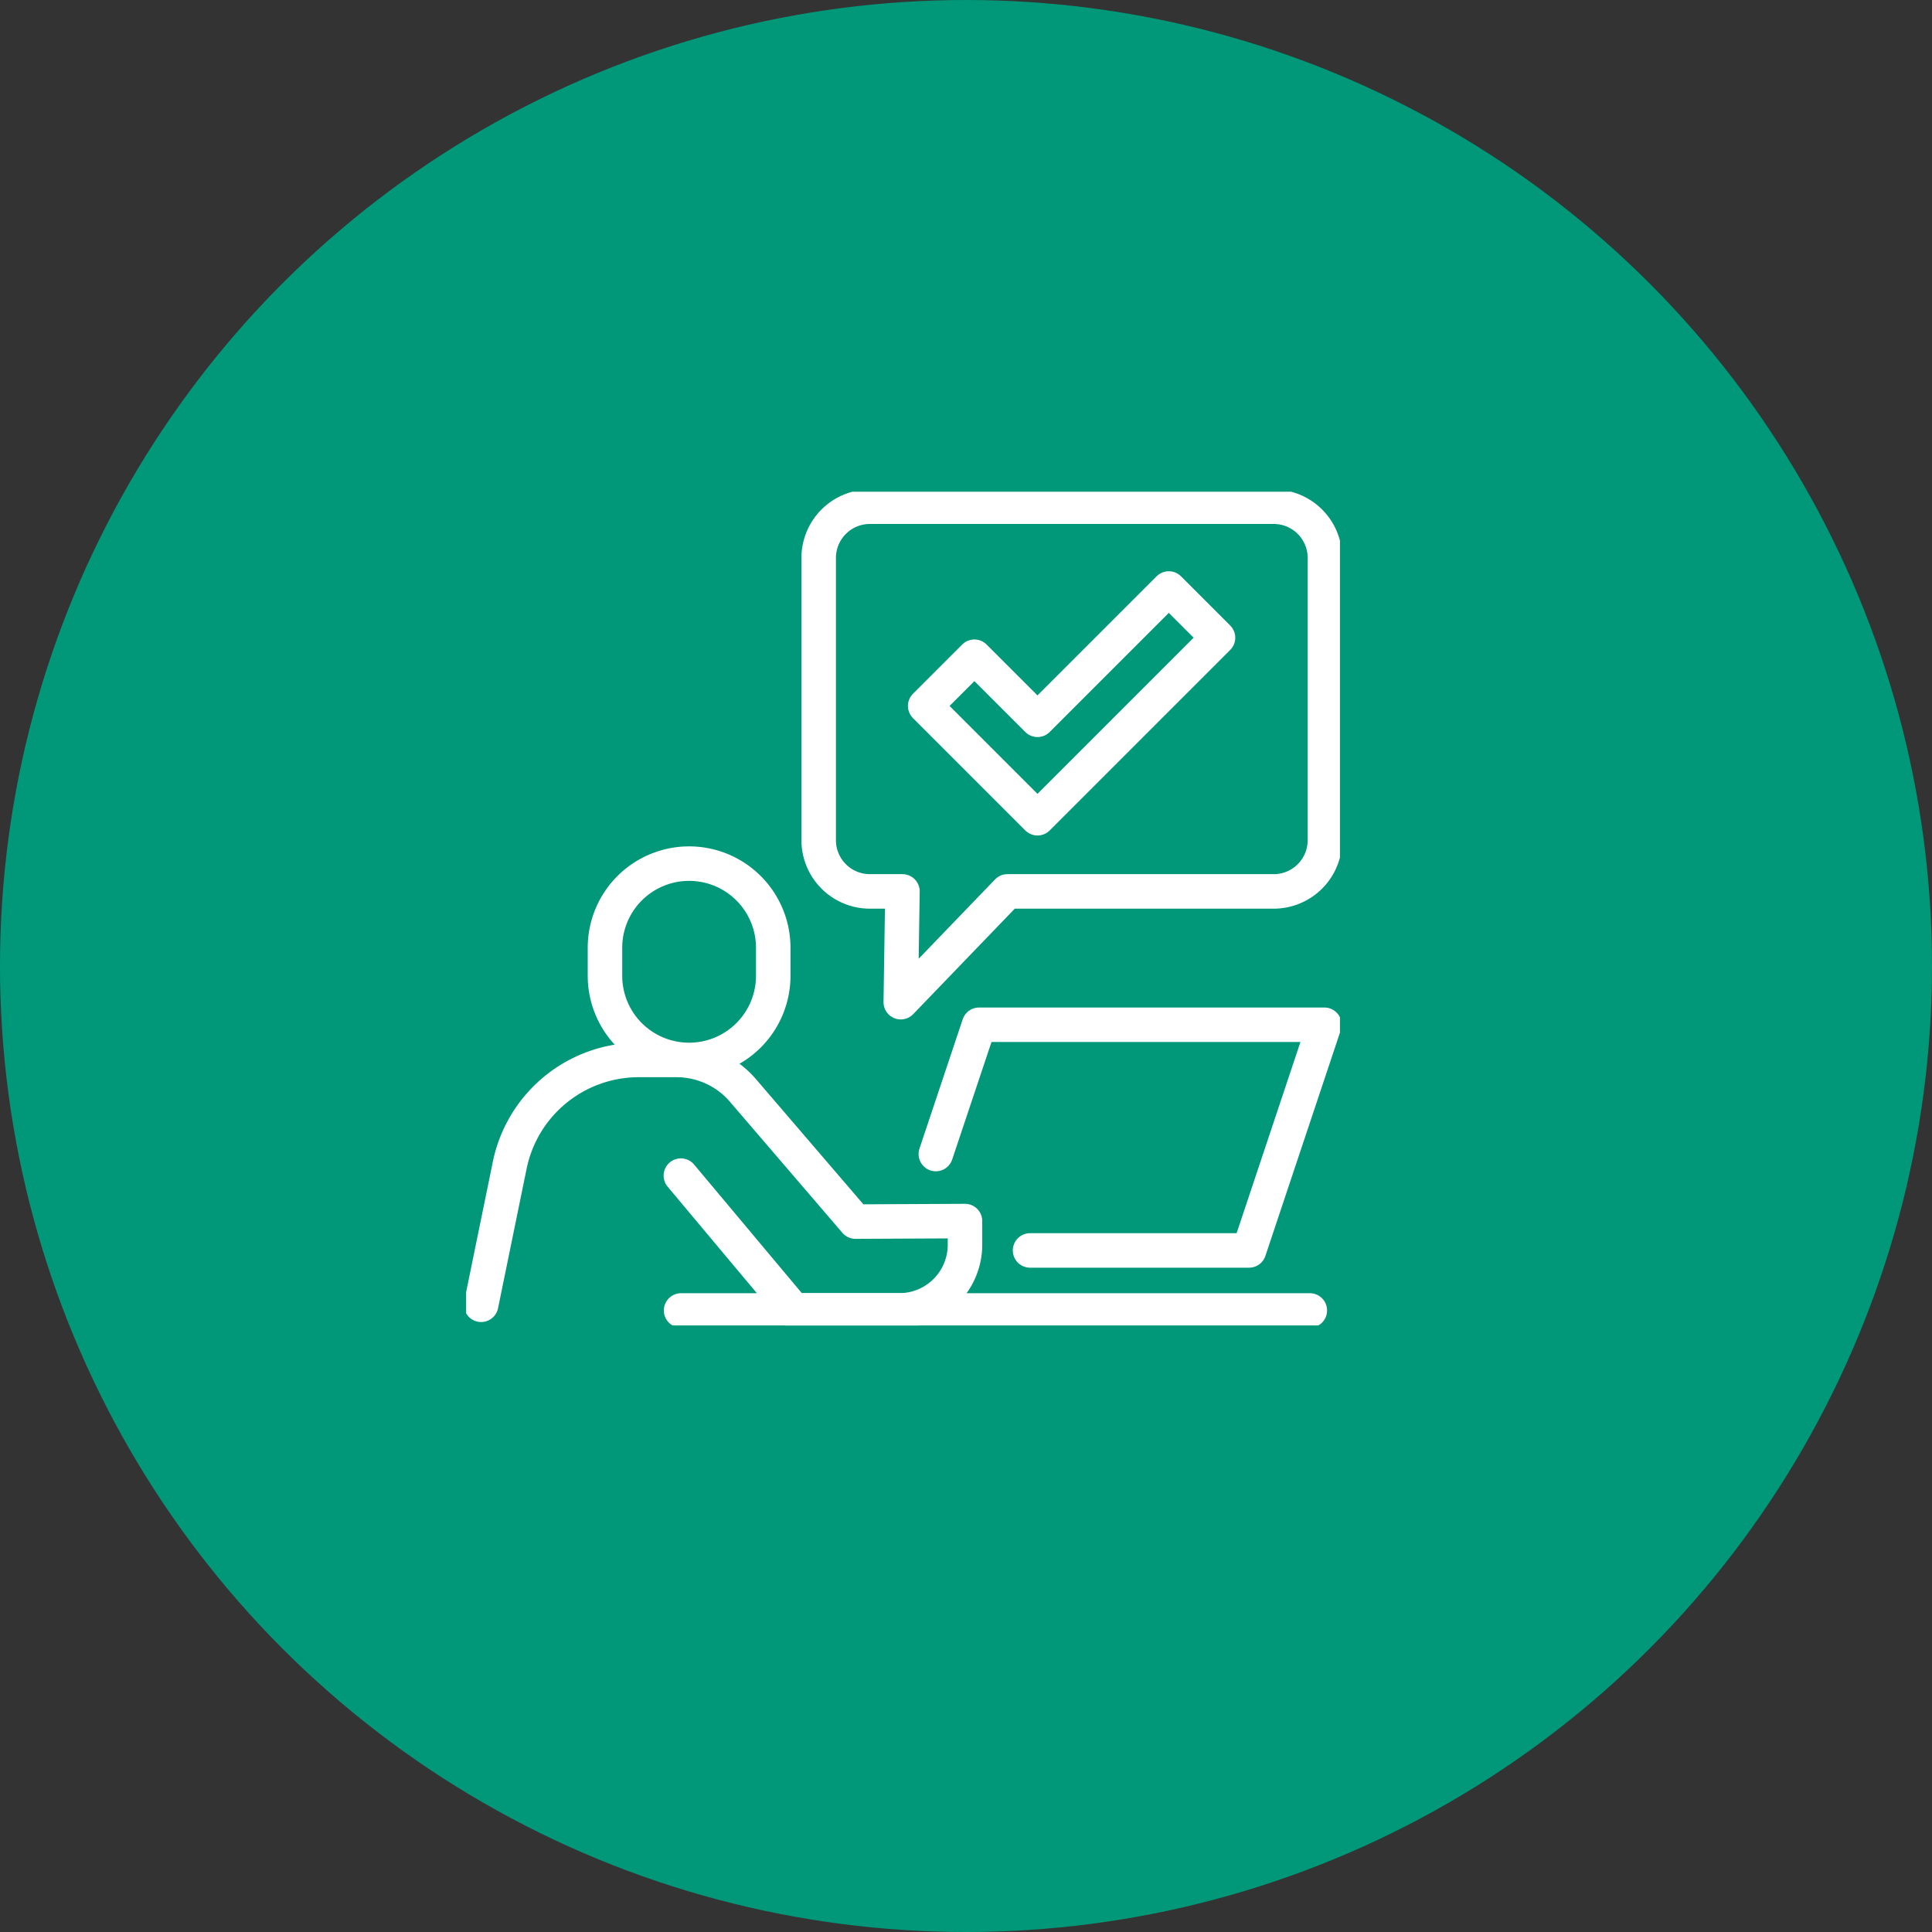
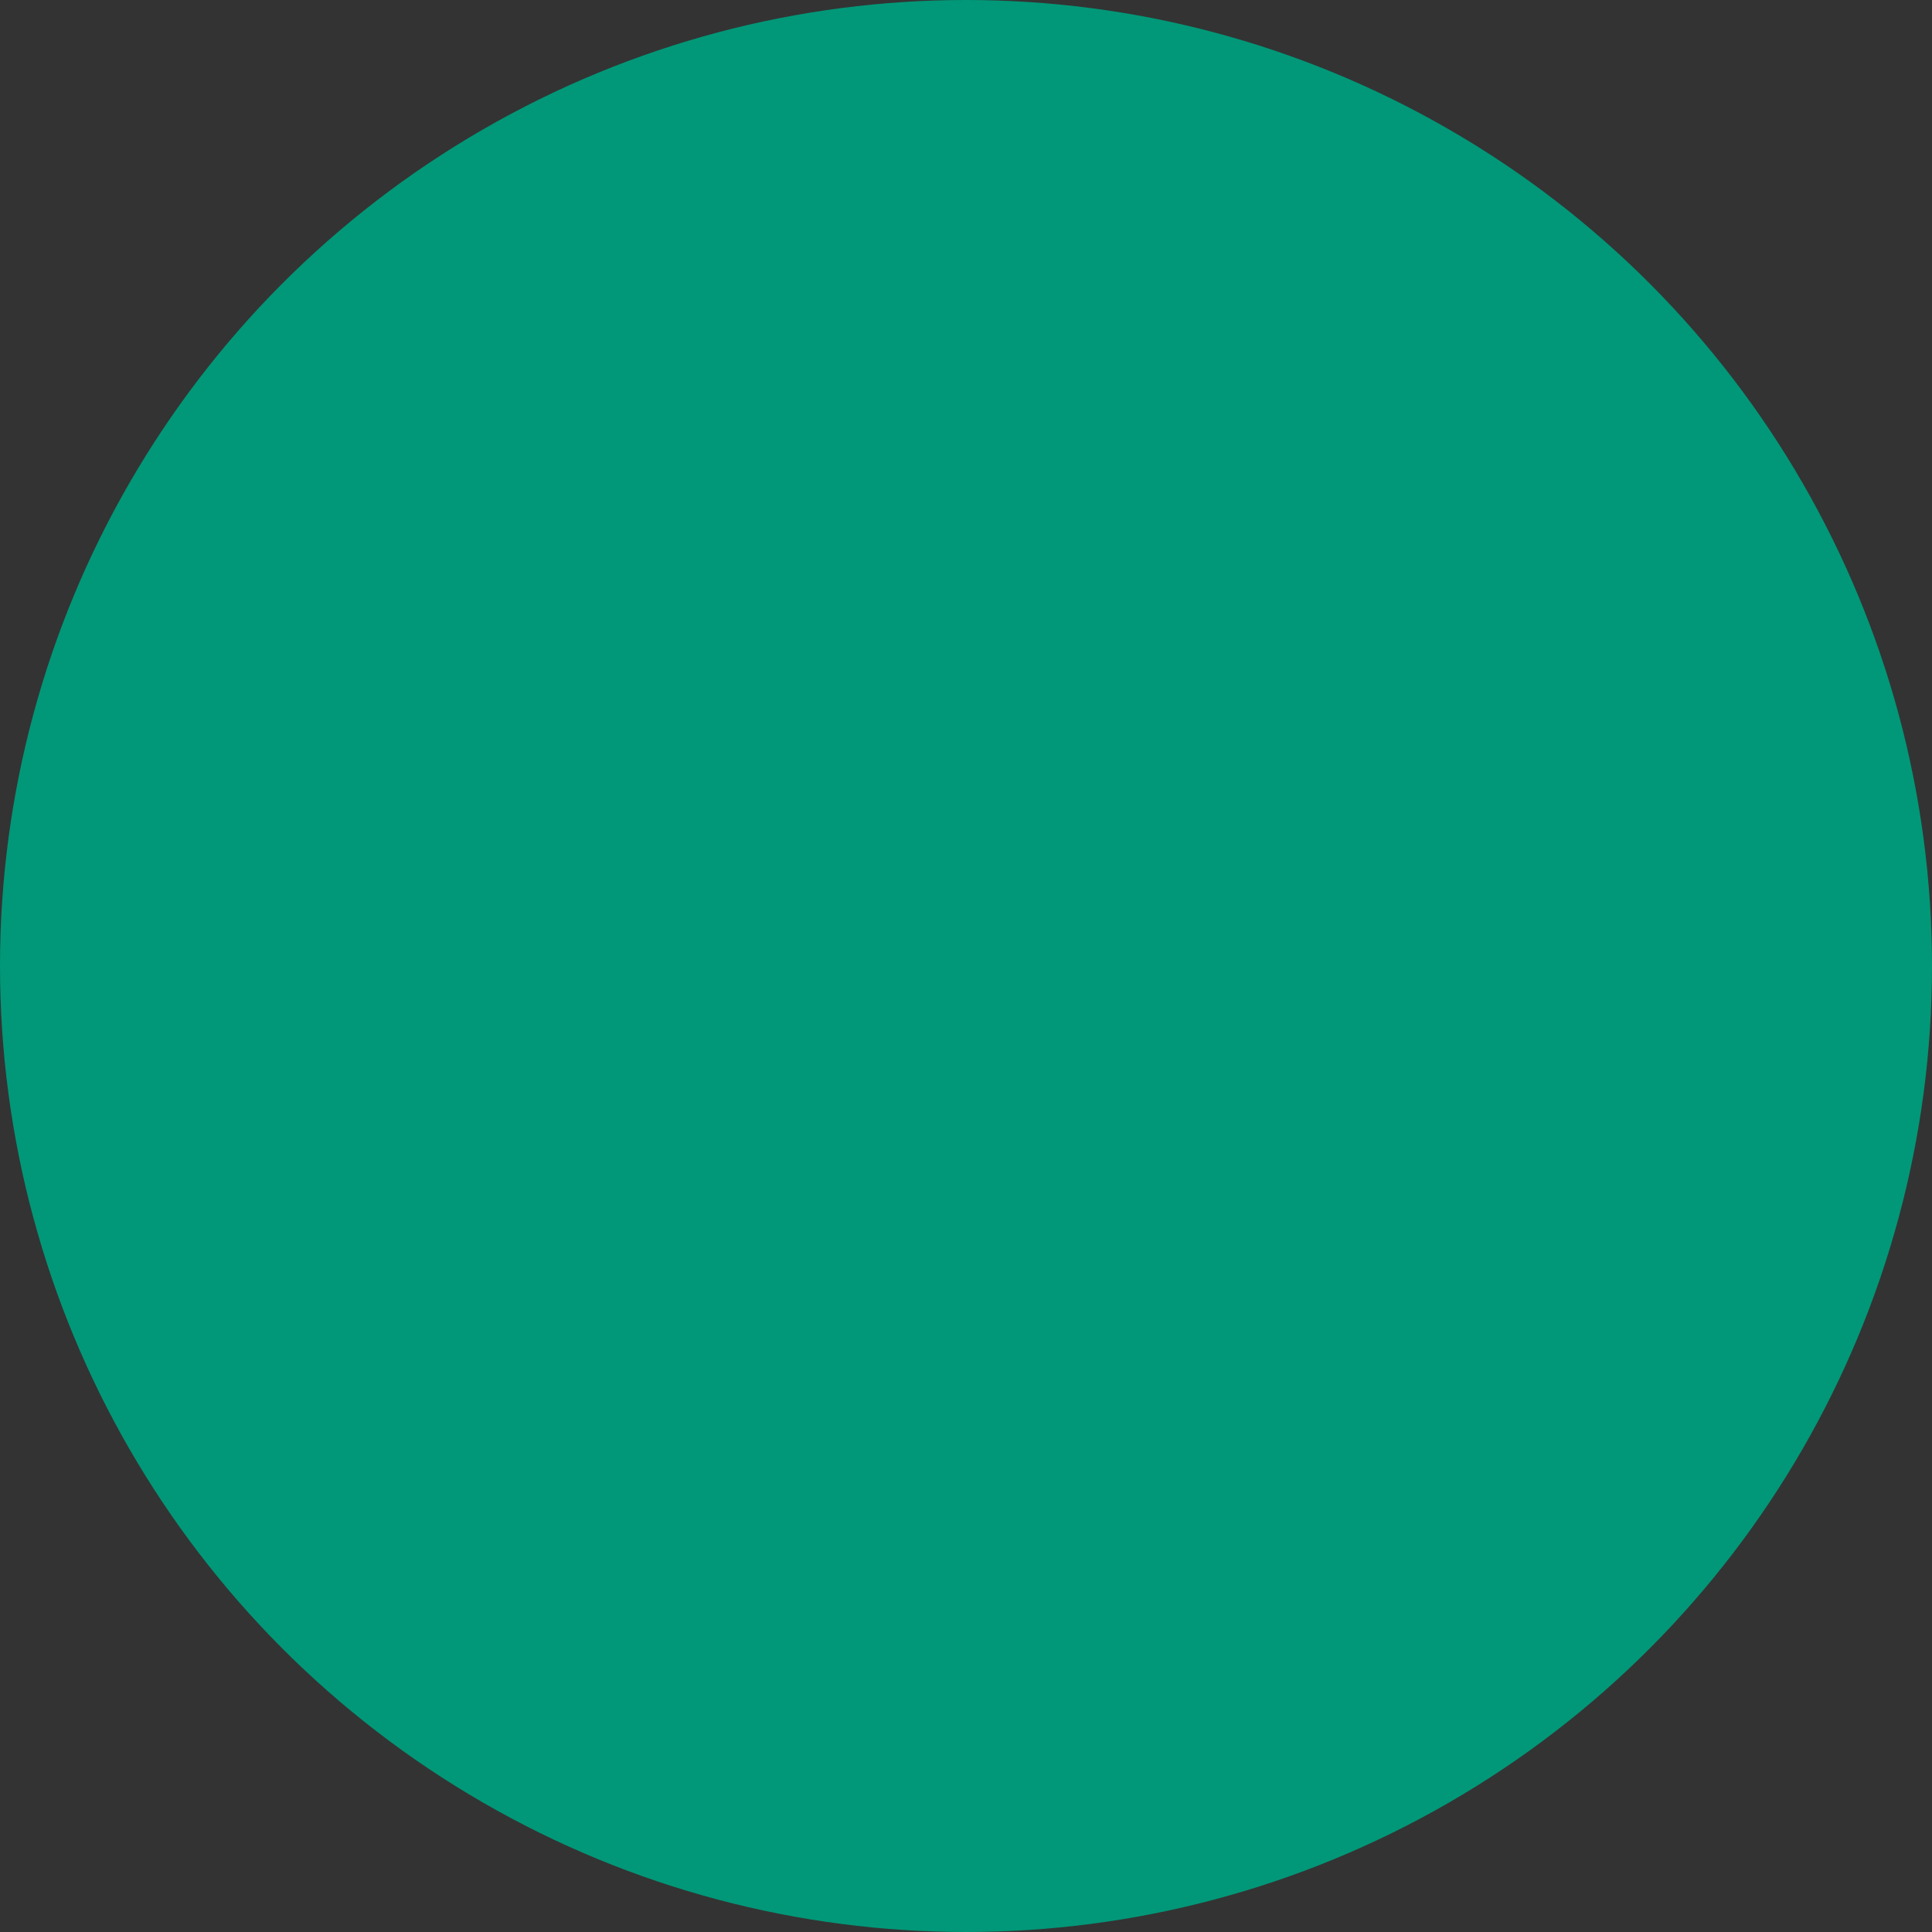
<svg xmlns="http://www.w3.org/2000/svg" width="84" height="84" viewBox="0 0 84 84">
  <rect x="0" y="0" width="84" height="84" fill="#333333" stroke="none" />
  <defs>
    <clipPath id="clip-path">
-       <rect id="長方形_401" data-name="長方形 401" width="37.992" height="36.251" fill="none" stroke="#fff" stroke-width="1.5" />
-     </clipPath>
+       </clipPath>
  </defs>
  <g id="icon" transform="translate(-369 -1833.186)">
    <circle id="楕円形_163" data-name="楕円形 163" cx="42" cy="42" r="42" transform="translate(369 1833.186)" fill="#009878" />
    <g id="マスクグループ_14" data-name="マスクグループ 14" transform="translate(389.266 1854.564)" clip-path="url(#clip-path)">
-       <path id="パス_5077" data-name="パス 5077" d="M157.762,42.2l-4.883-4.883,2.14-2.14,2.743,2.743,5.709-5.709,2.14,2.14Z" transform="translate(-132.92 -28.002)" fill="none" stroke="#fff" stroke-linecap="round" stroke-linejoin="round" stroke-width="1.5" />
      <path id="パス_5078" data-name="パス 5078" d="M137.195,21.726H125.619l-4.638,4.816.073-4.816h-1.415a2.227,2.227,0,0,1-2.227-2.227V7.227A2.227,2.227,0,0,1,119.639,5h17.556a2.227,2.227,0,0,1,2.227,2.227V19.5A2.227,2.227,0,0,1,137.195,21.726Z" transform="translate(-102.083 -4.347)" fill="none" stroke="#fff" stroke-linecap="round" stroke-linejoin="round" stroke-width="1.5" />
      <path id="長方形_400" data-name="長方形 400" d="M3.658,0h0A3.658,3.658,0,0,1,7.316,3.658V4.877A3.658,3.658,0,0,1,3.658,8.535h0A3.658,3.658,0,0,1,0,4.877V3.658A3.658,3.658,0,0,1,3.658,0Z" transform="translate(6.037 16.171)" fill="none" stroke="#fff" stroke-linecap="round" stroke-linejoin="round" stroke-width="1.5" />
-       <path id="パス_5079" data-name="パス 5079" d="M156.423,183.146l1.88-5.621h15.014l-3.276,9.812h-9.521" transform="translate(-136.001 -154.348)" fill="none" stroke="#fff" stroke-linecap="round" stroke-linejoin="round" stroke-width="1.5" />
      <line id="線_58" data-name="線 58" x1="27.337" transform="translate(9.346 35.598)" fill="none" stroke="#fff" stroke-linecap="round" stroke-linejoin="round" stroke-width="1.5" />
      <path id="パス_5080" data-name="パス 5080" d="M5,199.889l1.242-6.063a5.726,5.726,0,0,1,5.612-4.581H13.49a3.812,3.812,0,0,1,2.9,1.334l4.886,5.694,4.761-.023v1.028a2.856,2.856,0,0,1-2.856,2.856H18.593l-4.909-5.86" transform="translate(-4.347 -164.538)" fill="none" stroke="#fff" stroke-linecap="round" stroke-linejoin="round" stroke-width="1.5" />
    </g>
  </g>
</svg>